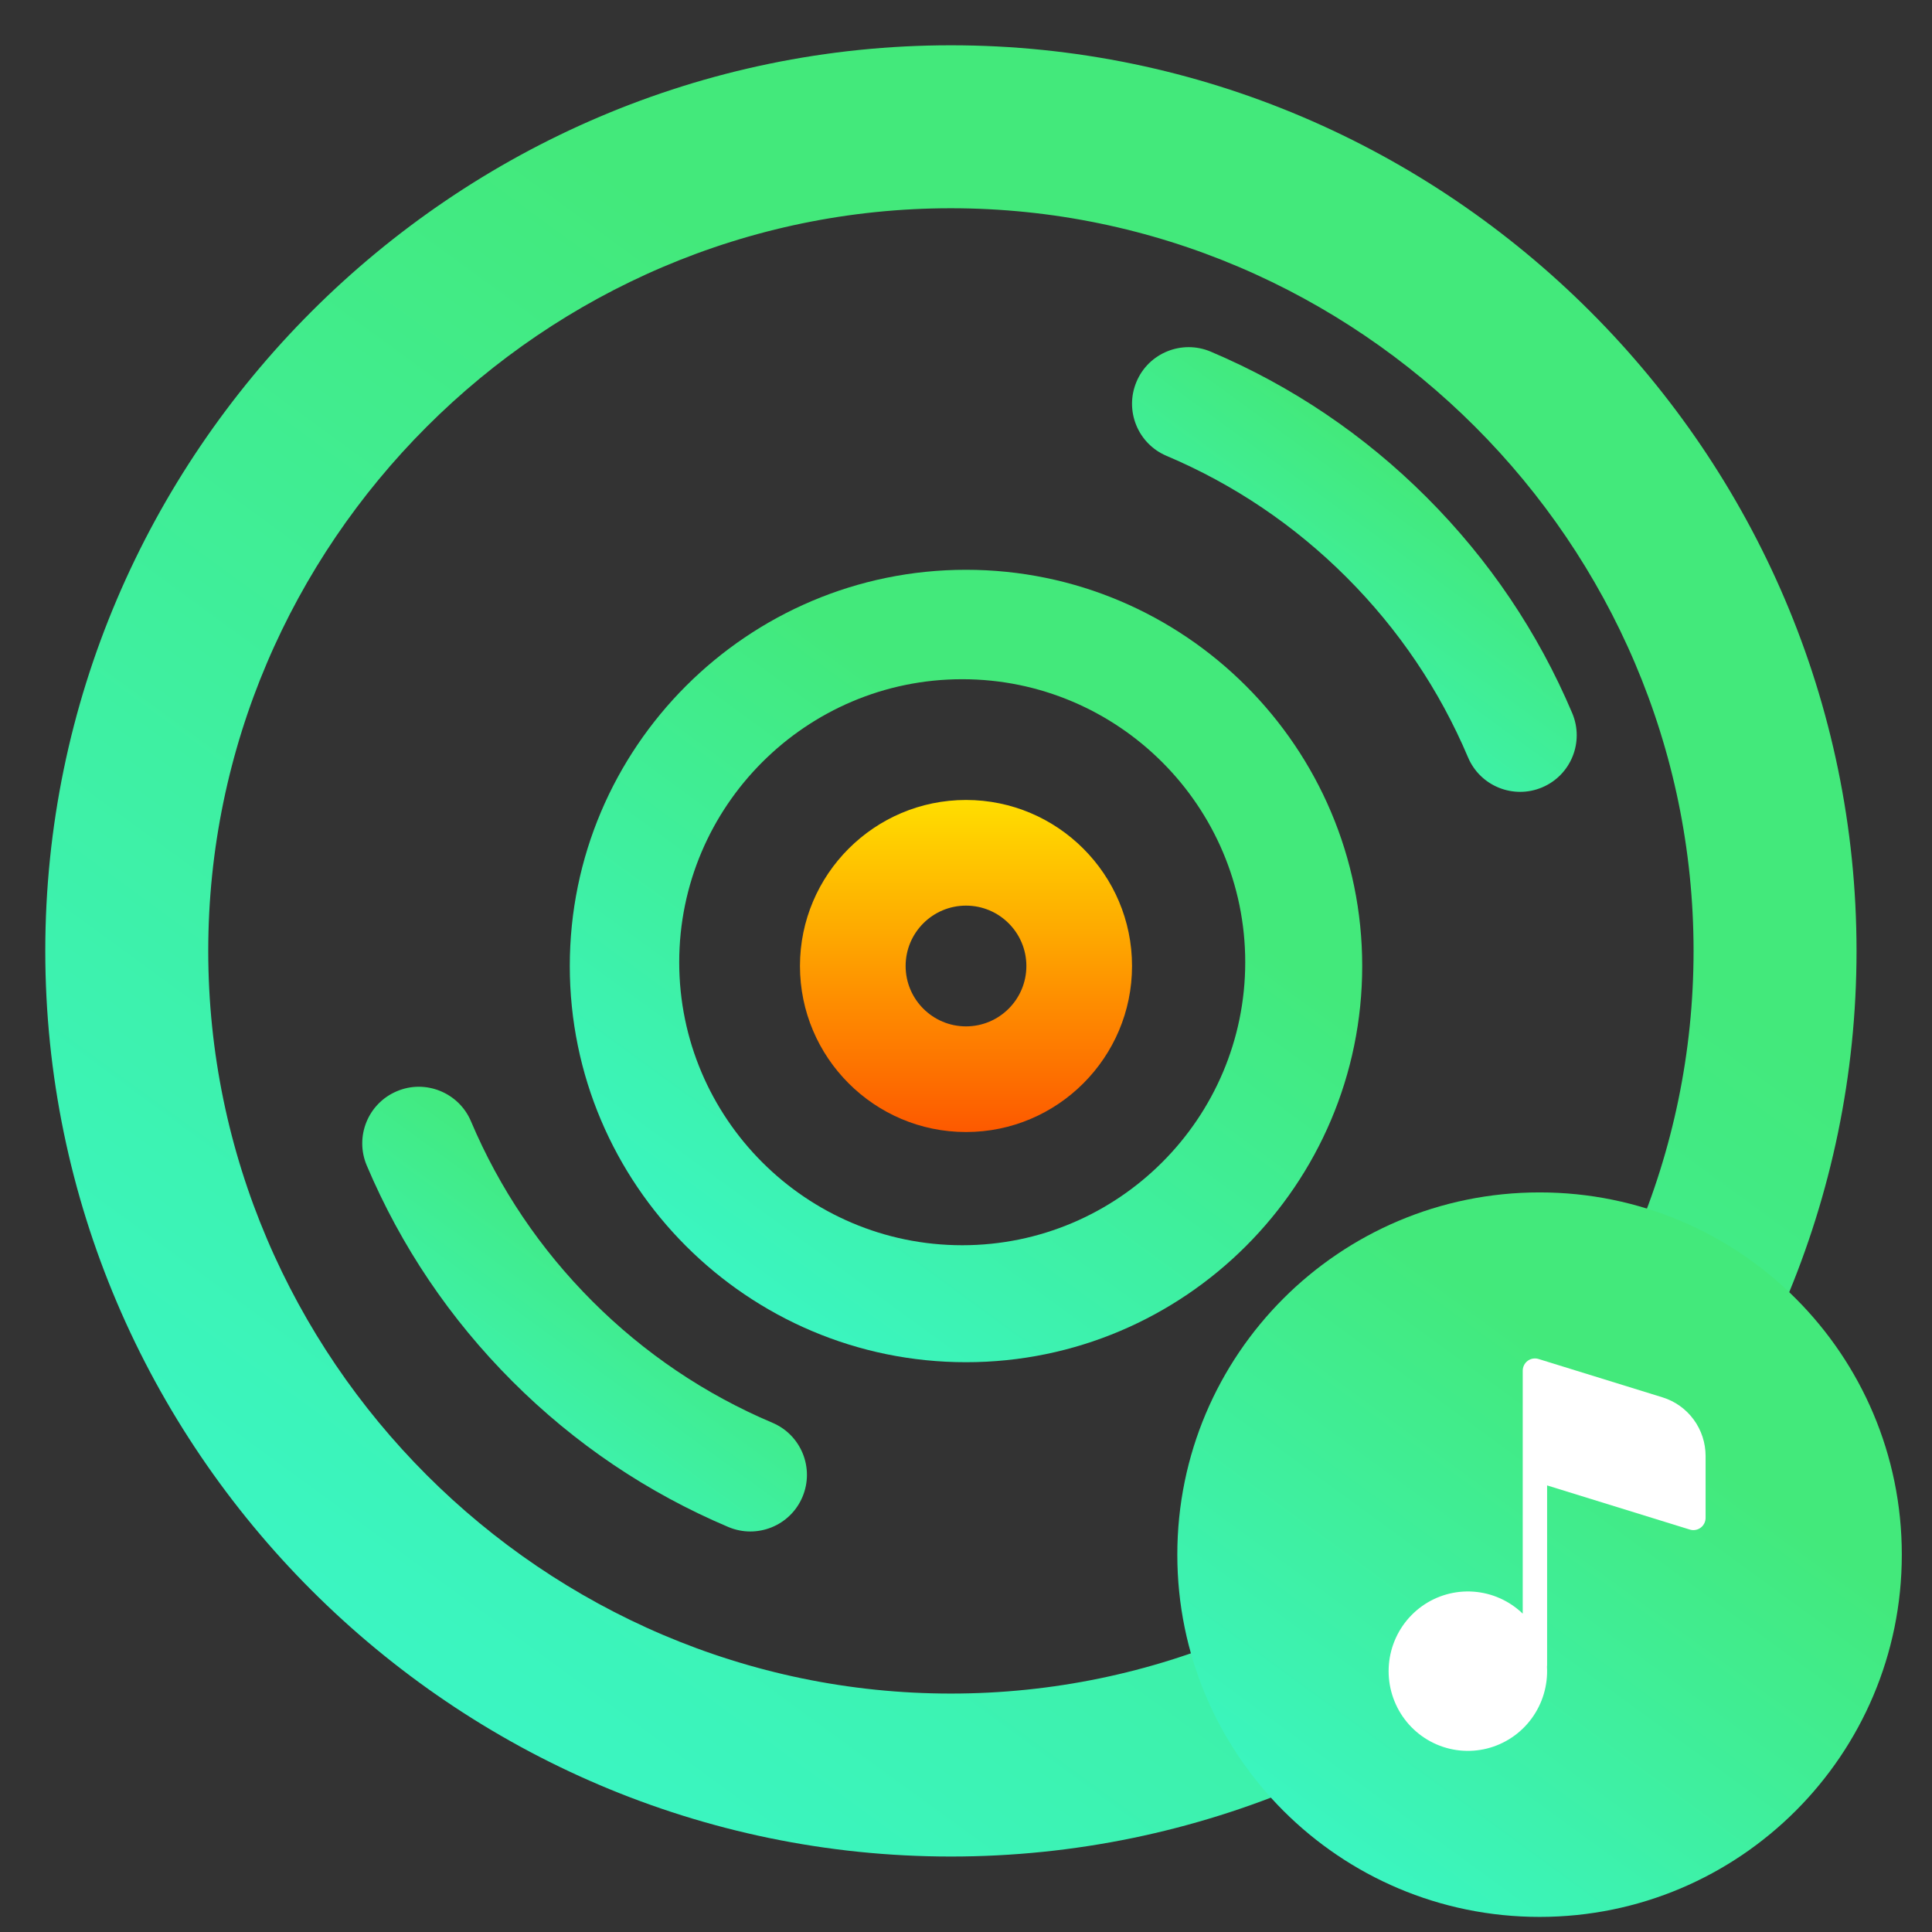
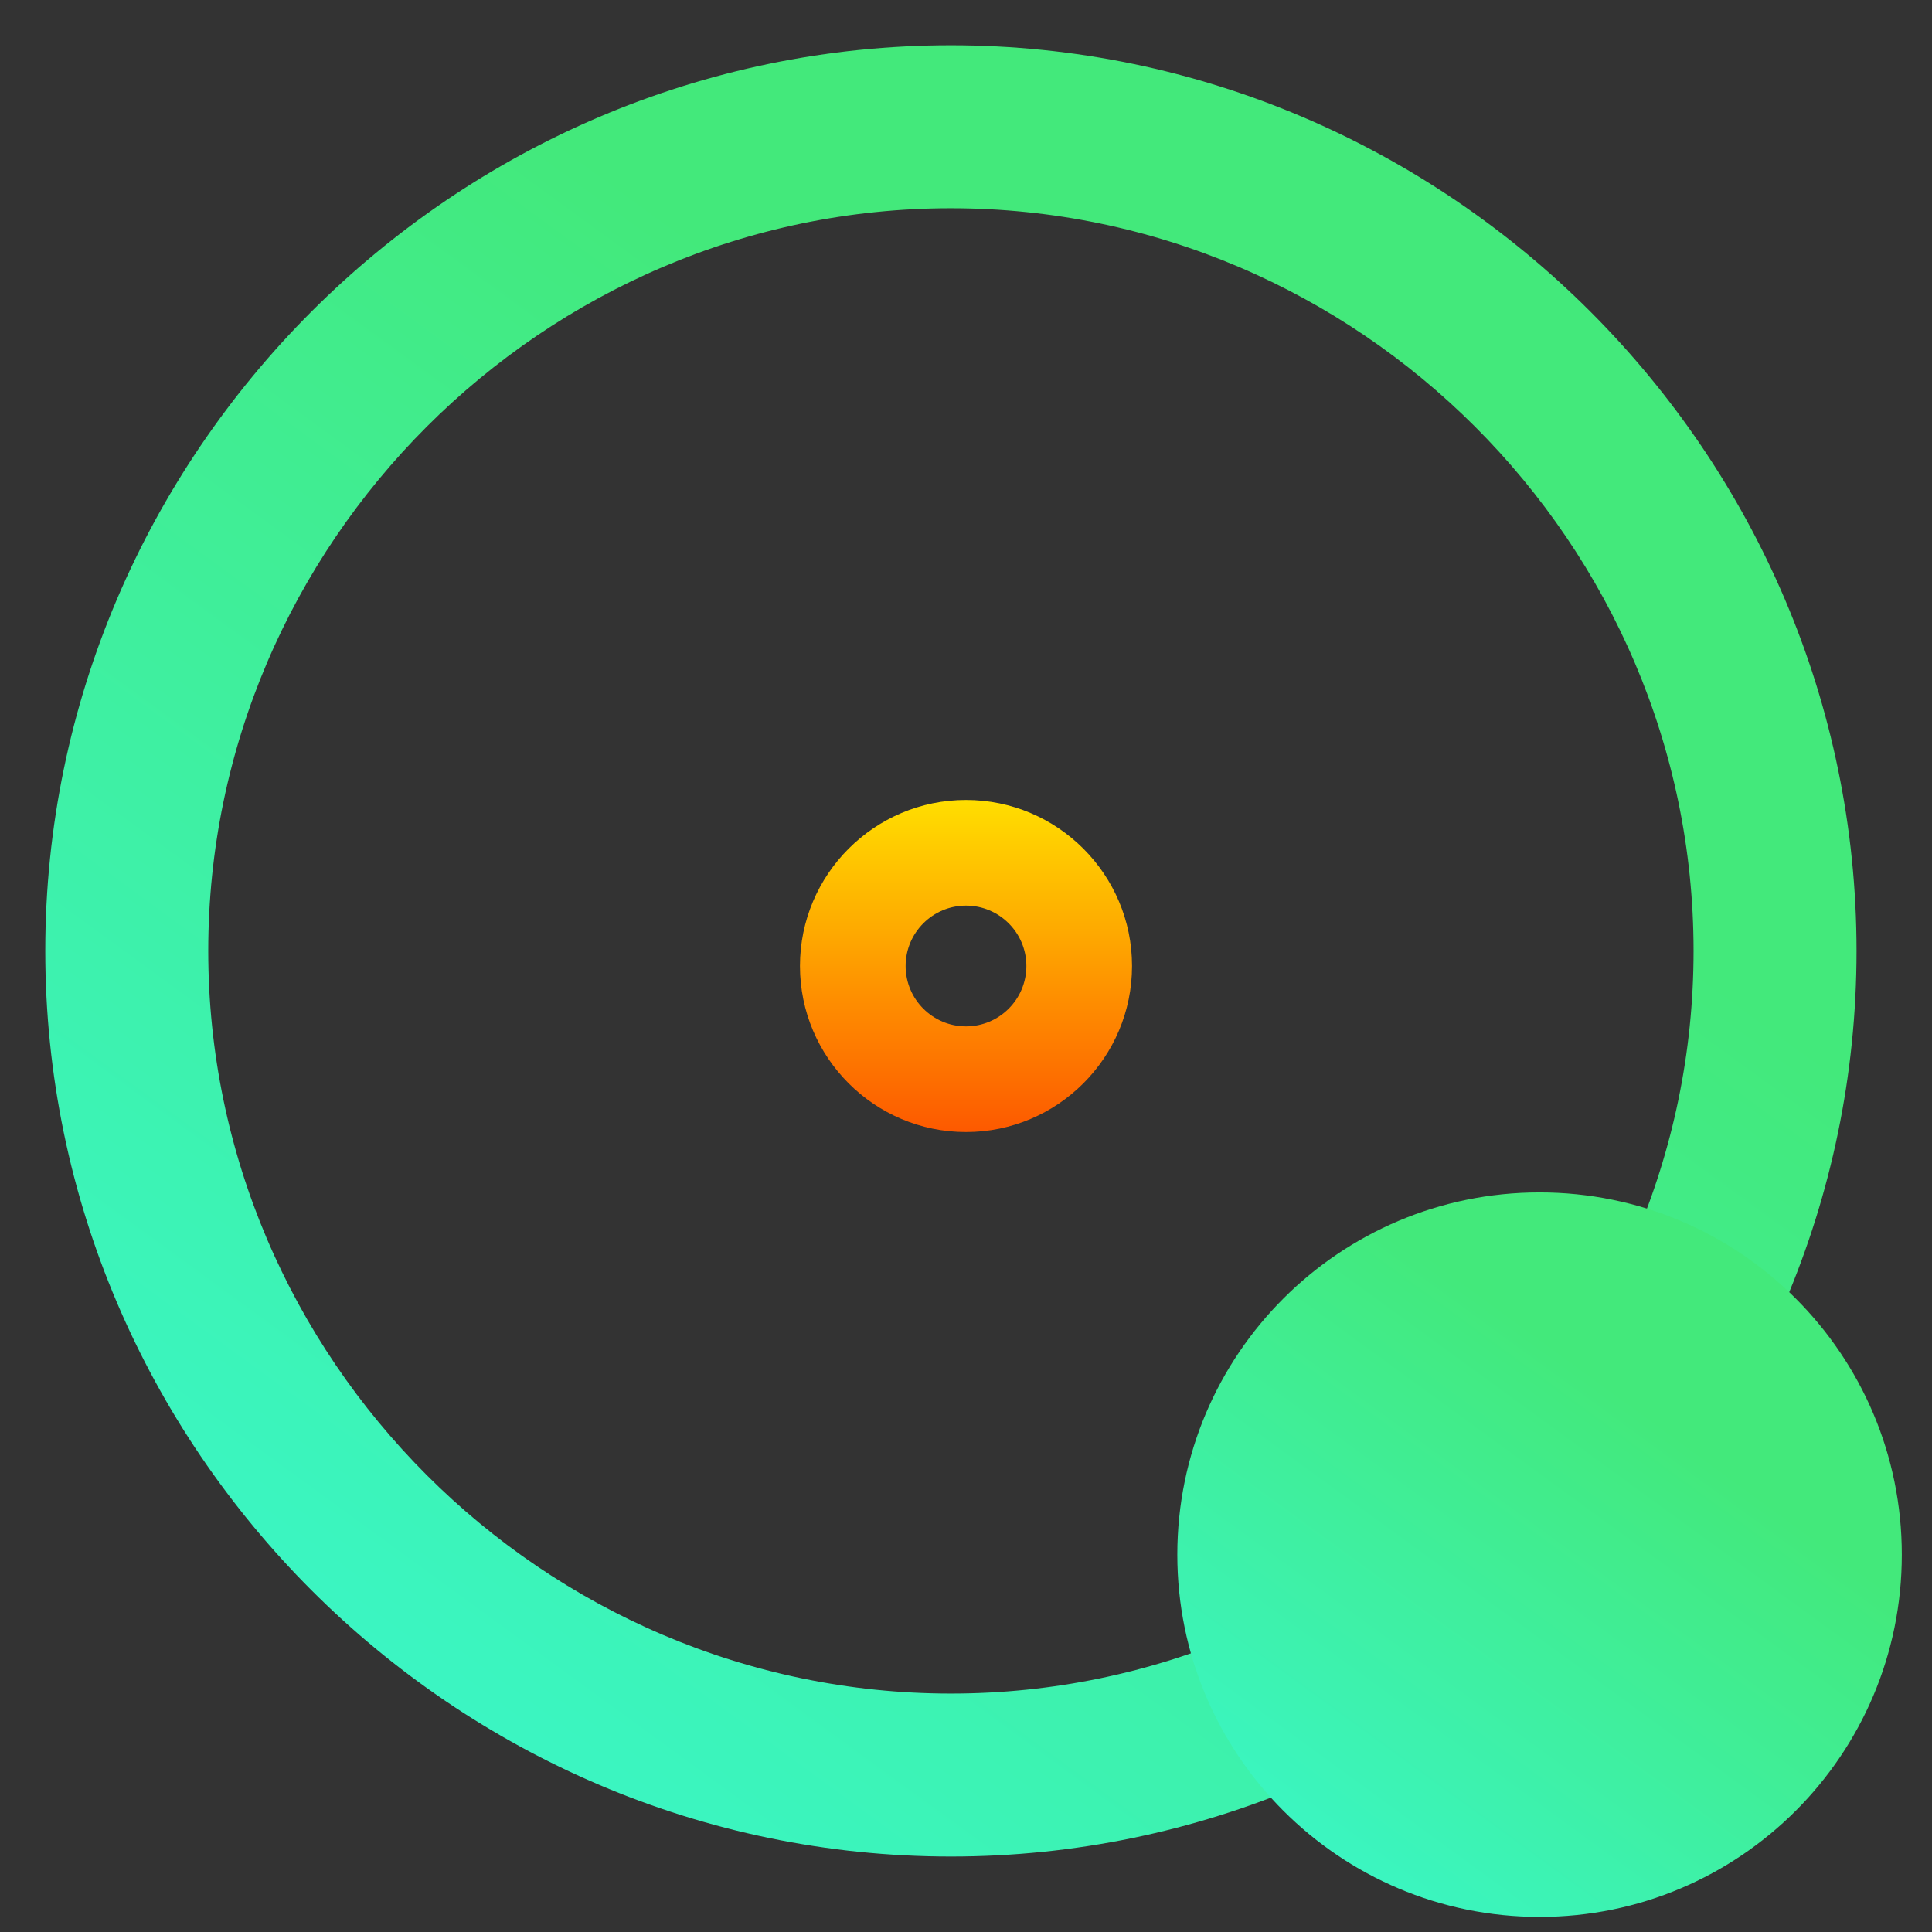
<svg xmlns="http://www.w3.org/2000/svg" width="128" height="128" viewBox="0 0 128 128" fill="none">
  <rect x="0" y="0" width="128" height="128" fill="#333333" stroke="none" />
  <path d="M63 5C31.143 5 5 31.143 5 63C5 94.857 31.143 121 63 121C94.857 121 121 94.857 121 63C121 31.143 94.857 5 63 5ZM63 114.203C34.89 114.203 11.797 91.11 11.797 63C11.797 34.89 34.89 11.797 63 11.797C91.11 11.797 114.203 34.89 114.203 63C114.203 91.11 91.11 114.203 63 114.203Z" fill="url(#paint0_linear_706_19)" stroke="url(#paint1_linear_706_19)" stroke-width="4" />
-   <path fill-rule="evenodd" clip-rule="evenodd" d="M64 37.75C49.527 37.75 37.75 49.527 37.75 64C37.75 78.473 49.527 90.25 64 90.25C78.473 90.25 90.25 78.473 90.25 64C90.25 49.527 78.473 37.75 64 37.75ZM63.75 82.5C53.412 82.5 45 74.088 45 63.75C45 53.412 53.412 45 63.75 45C74.088 45 82.5 53.412 82.5 63.75C82.5 74.088 74.088 82.5 63.75 82.5Z" fill="url(#paint2_linear_706_19)" />
  <path fill-rule="evenodd" clip-rule="evenodd" d="M64 53C57.934 53 53 57.934 53 64C53 70.066 57.934 75 64 75C70.066 75 75 70.066 75 64C75 57.934 70.066 53 64 53ZM64 68C61.793 68 60 66.207 60 64C60 61.793 61.793 60 64 60C66.207 60 68 61.793 68 64C68 66.207 66.207 68 64 68Z" fill="url(#paint3_linear_706_19)" />
-   <path d="M94.516 32.946C98.654 37.084 101.899 41.896 104.165 47.25C104.971 49.158 104.081 51.359 102.173 52.165C100.273 52.969 98.066 52.087 97.259 50.173C95.369 45.712 92.663 41.699 89.213 38.249C85.763 34.799 81.75 32.093 77.289 30.203C75.381 29.398 74.491 27.197 75.297 25.289C76.103 23.373 78.314 22.494 80.211 23.296C85.565 25.563 90.377 28.808 94.516 32.946Z" fill="url(#paint4_linear_706_19)" />
-   <path d="M39.249 86.215C42.699 89.665 46.713 92.371 51.173 94.261C53.081 95.066 53.971 97.267 53.165 99.175C52.36 101.085 50.156 101.973 48.251 101.167C42.897 98.9 38.085 95.656 33.947 91.518C29.808 87.379 26.564 82.567 24.297 77.213C23.491 75.305 24.381 73.105 26.289 72.299C28.179 71.49 30.398 72.38 31.204 74.291C33.093 78.751 35.8 82.765 39.249 86.215Z" fill="url(#paint5_linear_706_19)" />
  <path d="M102 127C115.255 127 126 116.255 126 103C126 89.745 115.255 79 102 79C88.745 79 78 89.745 78 103C78 116.255 88.745 127 102 127Z" fill="url(#paint6_linear_706_19)" />
-   <path d="M101.93 90.036C101.809 89.999 101.681 89.99 101.557 90.012C101.432 90.033 101.314 90.083 101.212 90.159C101.111 90.235 101.028 90.333 100.971 90.447C100.914 90.56 100.885 90.686 100.885 90.813V106.908C100.002 106.057 98.853 105.542 97.633 105.452C96.414 105.362 95.202 105.703 94.206 106.416C93.21 107.129 92.493 108.169 92.177 109.357C91.862 110.545 91.969 111.807 92.48 112.924C92.99 114.042 93.872 114.945 94.974 115.478C96.075 116.011 97.327 116.141 98.514 115.845C99.7 115.549 100.747 114.845 101.473 113.856C102.199 112.867 102.56 111.654 102.492 110.426C102.497 110.388 102.5 110.35 102.5 110.312V98.413L111.955 101.338C112.076 101.375 112.203 101.383 112.328 101.362C112.452 101.341 112.57 101.29 112.672 101.215C112.773 101.14 112.856 101.041 112.913 100.928C112.97 100.815 113 100.689 113 100.562V96.463C113 95.594 112.723 94.748 112.21 94.049C111.697 93.35 110.975 92.835 110.149 92.579L101.93 90.036Z" fill="white" />
  <defs>
    <linearGradient id="paint0_linear_706_19" x1="72.311" y1="34.697" x2="3.582" y2="128.97" gradientUnits="userSpaceOnUse">
      <stop stop-color="#43E97B" />
      <stop offset="0.978" stop-color="#38F9D7" />
    </linearGradient>
    <linearGradient id="paint1_linear_706_19" x1="72.311" y1="34.697" x2="3.582" y2="128.97" gradientUnits="userSpaceOnUse">
      <stop stop-color="#43E97B" />
      <stop offset="0.978" stop-color="#38F9D7" />
    </linearGradient>
    <linearGradient id="paint2_linear_706_19" x1="68.214" y1="51.191" x2="37.108" y2="93.857" gradientUnits="userSpaceOnUse">
      <stop stop-color="#43E97B" />
      <stop offset="0.978" stop-color="#38F9D7" />
    </linearGradient>
    <linearGradient id="paint3_linear_706_19" x1="64" y1="75" x2="64" y2="53" gradientUnits="userSpaceOnUse">
      <stop stop-color="#FD5900" />
      <stop offset="1" stop-color="#FFDE00" />
    </linearGradient>
    <linearGradient id="paint4_linear_706_19" x1="92.096" y1="30.543" x2="74.64" y2="54.486" gradientUnits="userSpaceOnUse">
      <stop stop-color="#43E97B" />
      <stop offset="0.978" stop-color="#38F9D7" />
    </linearGradient>
    <linearGradient id="paint5_linear_706_19" x1="41.096" y1="79.543" x2="23.638" y2="103.488" gradientUnits="userSpaceOnUse">
      <stop stop-color="#43E97B" />
      <stop offset="0.978" stop-color="#38F9D7" />
    </linearGradient>
    <linearGradient id="paint6_linear_706_19" x1="105.853" y1="91.289" x2="77.413" y2="130.298" gradientUnits="userSpaceOnUse">
      <stop stop-color="#43E97B" />
      <stop offset="0.978" stop-color="#38F9D7" />
    </linearGradient>
  </defs>
</svg>